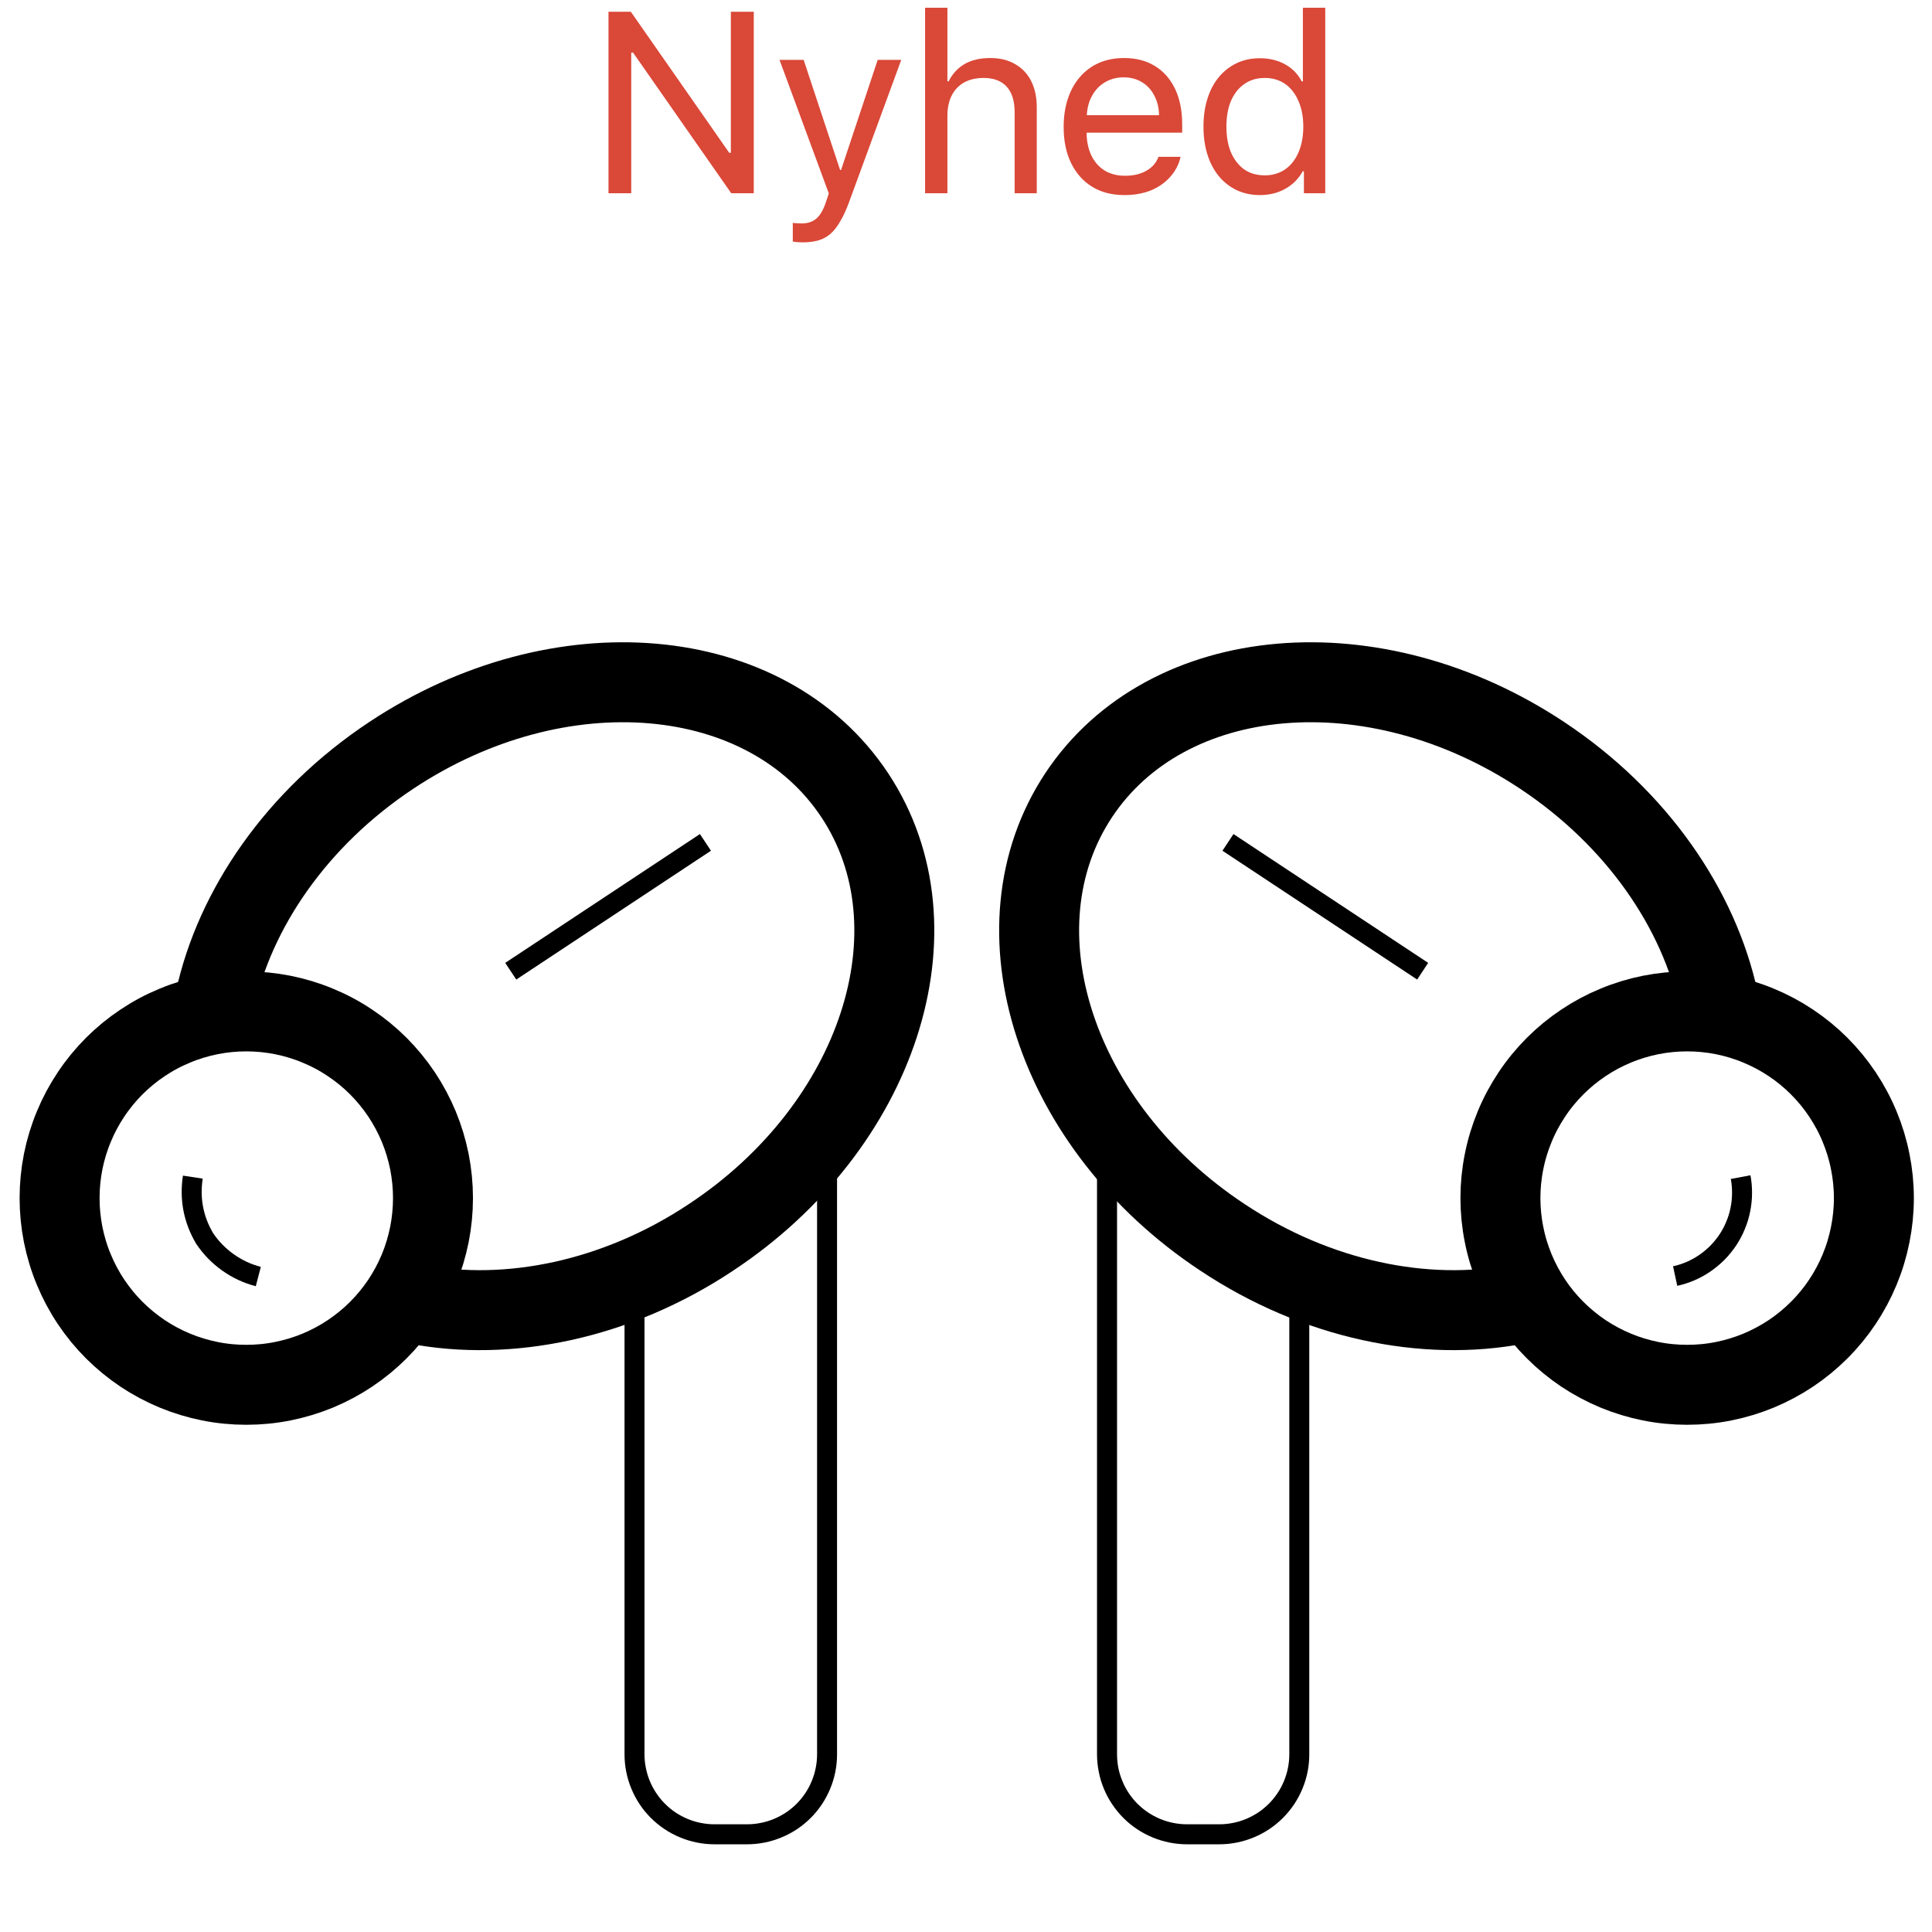
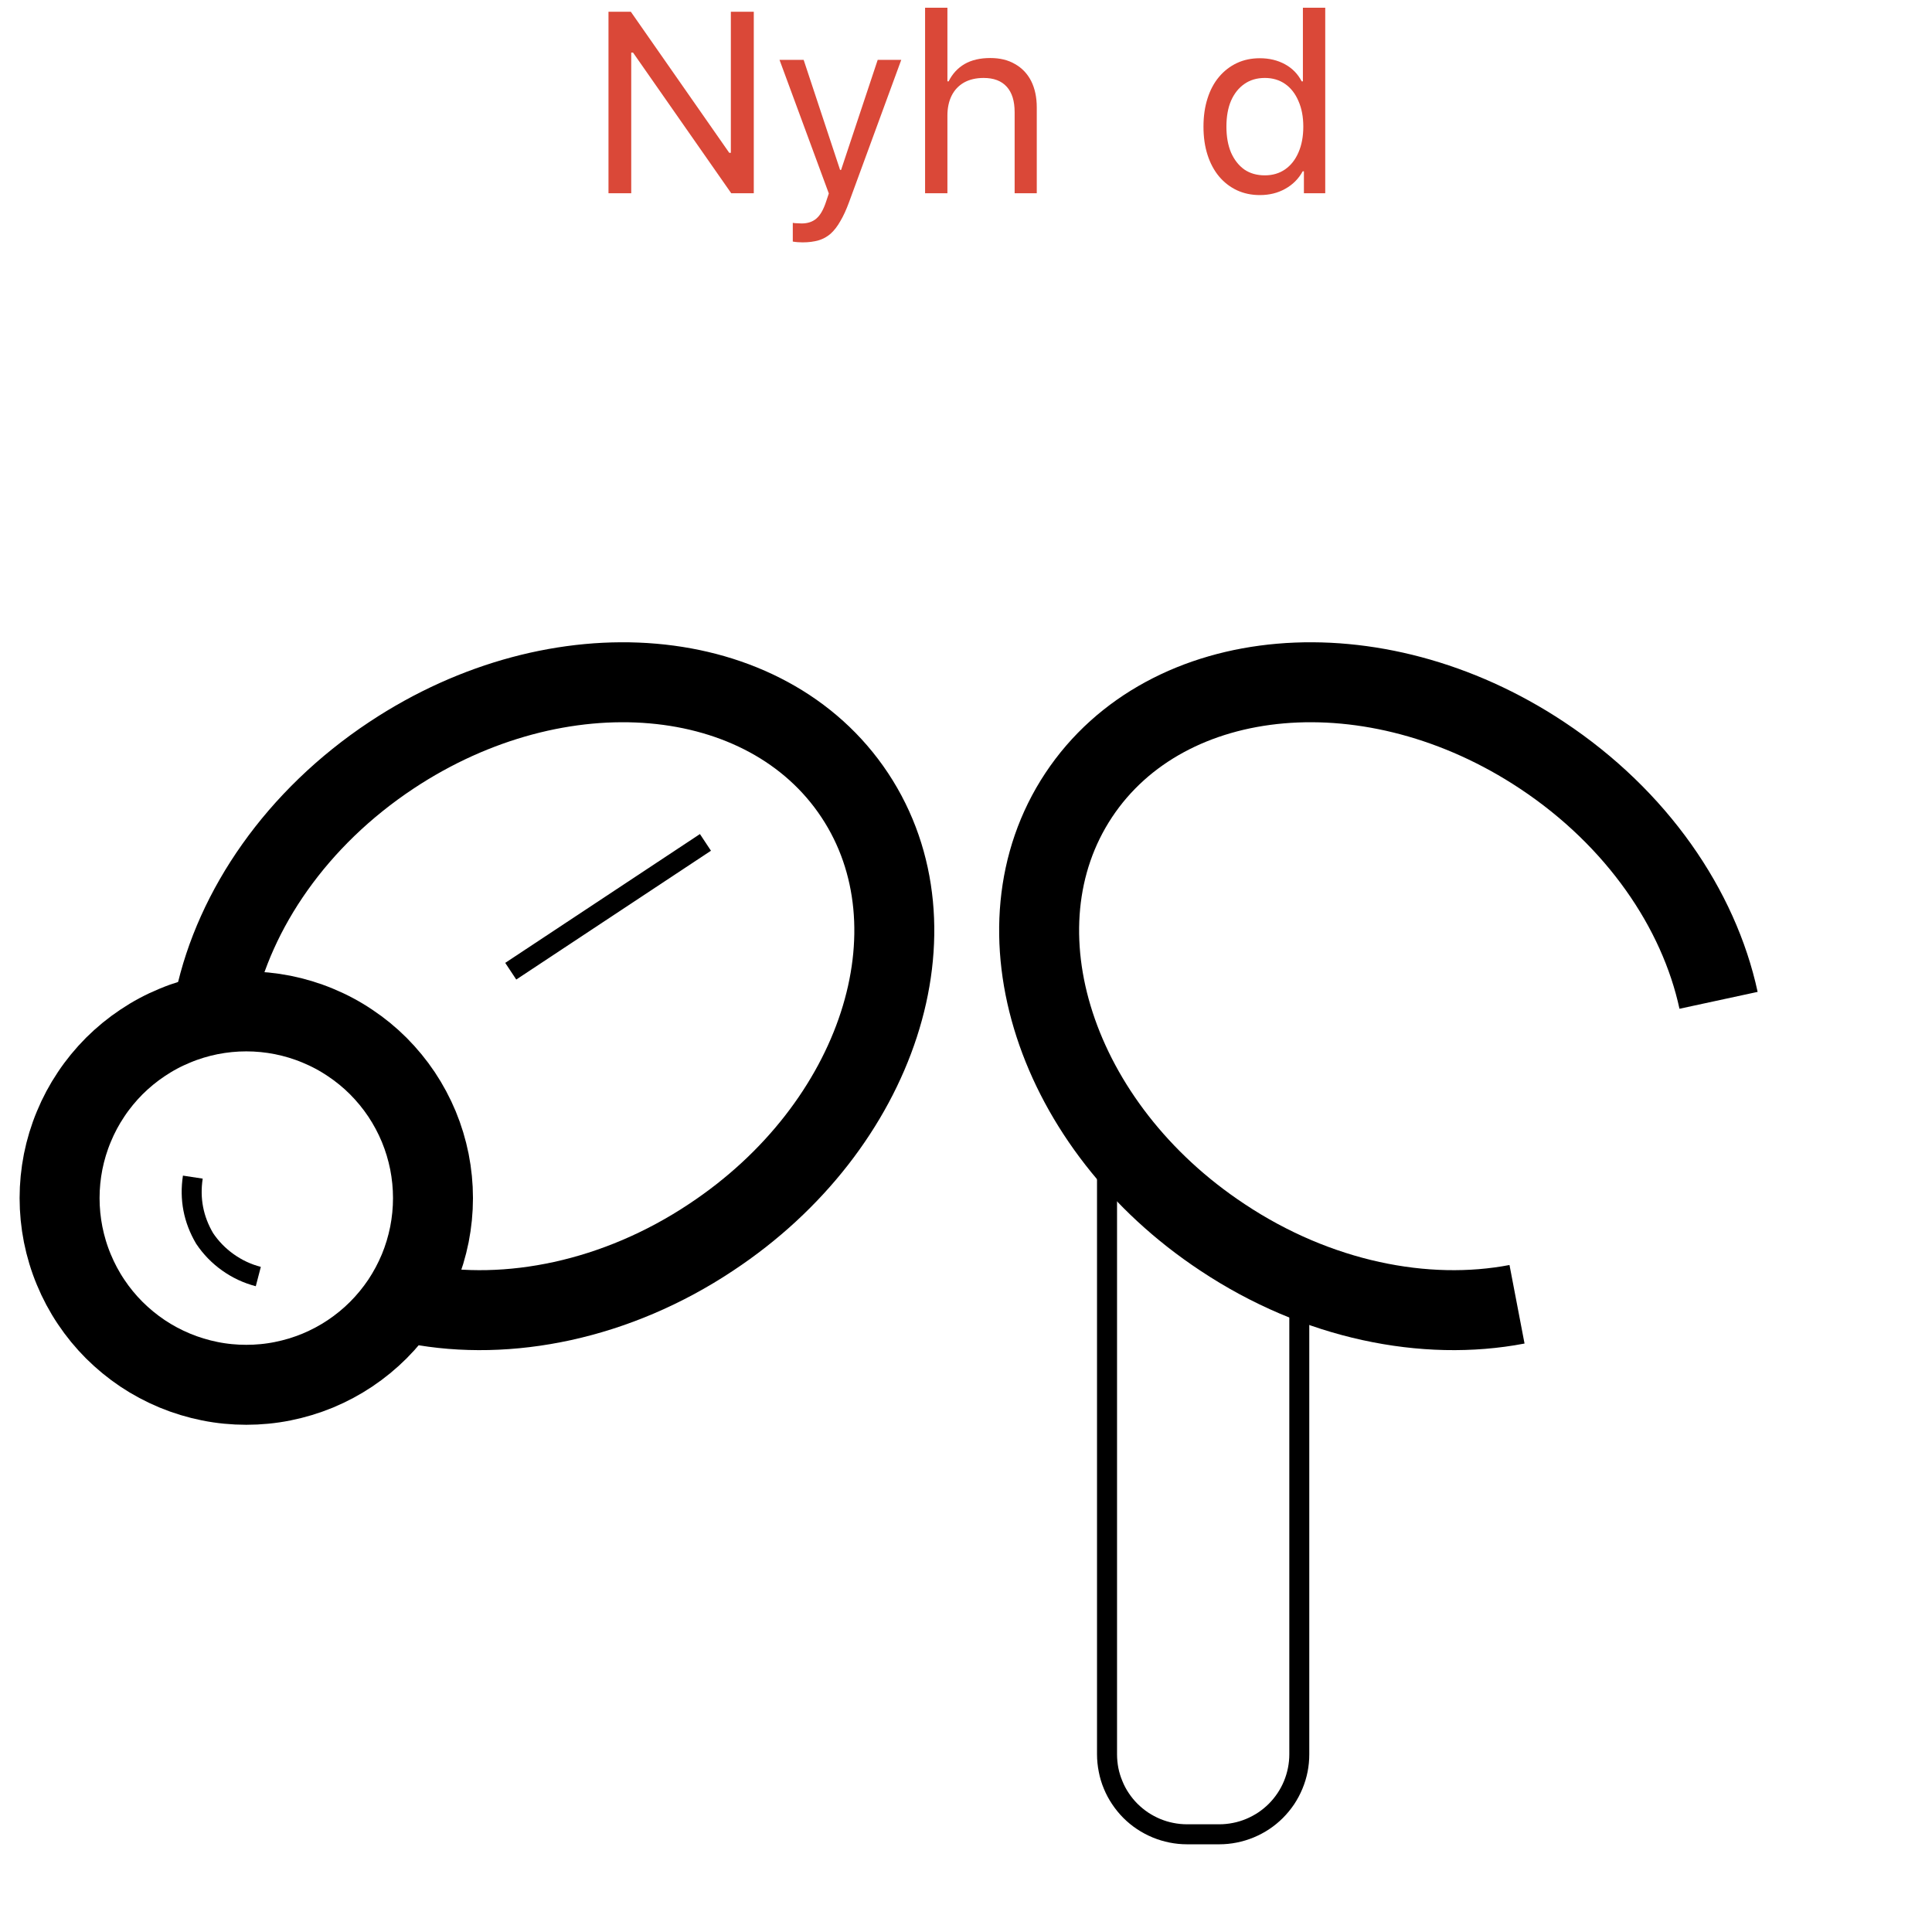
<svg xmlns="http://www.w3.org/2000/svg" width="200" zoomAndPan="magnify" viewBox="0 0 150 150" height="200" preserveAspectRatio="xMidYMid meet" version="1.0">
  <defs>
    <g />
  </defs>
  <path stroke-linecap="butt" transform="matrix(0.776, 0, 0, 0.776, -2.544, -2.544)" fill="none" stroke-linejoin="miter" d="M 155.058 133.772 C 145.89 135.528 135.06 133.379 125.59 127.079 C 108.822 115.998 102.371 96.171 111.198 82.841 C 120.029 69.511 140.772 67.709 157.549 78.84 C 167.06 85.141 173.25 94.229 175.222 103.362 " stroke="#000000" stroke-width="8" stroke-opacity="1" stroke-miterlimit="10" />
-   <path stroke-linecap="butt" transform="matrix(0.776, 0, 0, 0.776, -2.544, -2.544)" fill="none" stroke-linejoin="miter" d="M 190.762 123.149 C 190.762 124.377 190.641 125.59 190.399 126.792 C 190.163 127.995 189.806 129.168 189.338 130.3 C 188.87 131.432 188.291 132.509 187.612 133.53 C 186.932 134.547 186.157 135.493 185.287 136.359 C 184.421 137.224 183.48 137.999 182.459 138.683 C 181.437 139.363 180.36 139.936 179.228 140.409 C 178.096 140.877 176.928 141.23 175.725 141.471 C 174.523 141.713 173.305 141.829 172.082 141.829 C 170.854 141.829 169.637 141.713 168.434 141.471 C 167.231 141.23 166.064 140.877 164.931 140.409 C 163.799 139.936 162.722 139.363 161.701 138.683 C 160.684 137.999 159.738 137.224 158.873 136.359 C 158.002 135.493 157.227 134.547 156.548 133.53 C 155.868 132.509 155.29 131.432 154.822 130.3 C 154.354 129.168 153.996 127.995 153.76 126.792 C 153.518 125.59 153.398 124.377 153.398 123.149 C 153.398 121.921 153.518 120.708 153.76 119.506 C 153.996 118.303 154.354 117.136 154.822 116.003 C 155.29 114.866 155.868 113.794 156.548 112.773 C 157.227 111.751 158.002 110.81 158.873 109.939 C 159.738 109.074 160.684 108.299 161.701 107.62 C 162.722 106.935 163.799 106.362 164.931 105.894 C 166.064 105.421 167.231 105.068 168.434 104.827 C 169.637 104.59 170.854 104.469 172.082 104.469 C 173.305 104.469 174.523 104.59 175.725 104.827 C 176.928 105.068 178.096 105.421 179.228 105.894 C 180.36 106.362 181.437 106.935 182.459 107.62 C 183.48 108.299 184.421 109.074 185.287 109.939 C 186.157 110.81 186.932 111.751 187.612 112.773 C 188.291 113.794 188.87 114.866 189.338 116.003 C 189.806 117.136 190.163 118.303 190.399 119.506 C 190.641 120.708 190.762 121.921 190.762 123.149 Z M 190.762 123.149 " stroke="#000000" stroke-width="8" stroke-opacity="1" stroke-miterlimit="10" />
-   <path stroke-linecap="butt" transform="matrix(0.776, 0, 0, 0.776, -2.544, -2.544)" fill="none" stroke-linejoin="miter" d="M 126.138 87.561 L 145.618 100.449 " stroke="#000000" stroke-width="2" stroke-opacity="1" stroke-miterlimit="10" />
-   <path stroke-linecap="butt" transform="matrix(0.776, 0, 0, 0.776, -2.544, -2.544)" fill="none" stroke-linejoin="miter" d="M 177.431 121.051 C 177.532 121.589 177.577 122.132 177.572 122.681 C 177.567 123.23 177.512 123.773 177.401 124.311 C 177.296 124.85 177.134 125.373 176.923 125.876 C 176.717 126.385 176.46 126.868 176.158 127.326 C 175.851 127.784 175.509 128.206 175.127 128.599 C 174.739 128.986 174.321 129.339 173.869 129.651 C 173.421 129.963 172.943 130.224 172.439 130.446 C 171.936 130.662 171.418 130.833 170.879 130.949 " stroke="#000000" stroke-width="2" stroke-opacity="1" stroke-miterlimit="10" />
  <path fill="#000000" d="M 86.727 90.738 L 86.727 136.203 C 86.727 136.559 86.762 136.914 86.828 137.262 C 86.898 137.613 87.004 137.953 87.141 138.281 C 87.273 138.613 87.441 138.926 87.641 139.223 C 87.84 139.52 88.062 139.793 88.316 140.047 C 88.57 140.297 88.844 140.523 89.141 140.723 C 89.438 140.918 89.75 141.086 90.078 141.223 C 90.41 141.359 90.75 141.465 91.098 141.531 C 91.449 141.602 91.801 141.637 92.16 141.637 L 94.668 141.637 C 95.023 141.637 95.375 141.602 95.727 141.531 C 96.074 141.465 96.414 141.359 96.746 141.223 C 97.074 141.086 97.387 140.918 97.684 140.723 C 97.98 140.523 98.258 140.297 98.508 140.047 C 98.762 139.793 98.984 139.52 99.184 139.223 C 99.383 138.926 99.551 138.613 99.688 138.281 C 99.824 137.953 99.926 137.613 99.996 137.262 C 100.066 136.914 100.102 136.559 100.102 136.203 L 100.102 96.227 C 100.605 96.445 101.125 96.645 101.652 96.832 L 101.652 136.203 C 101.652 136.66 101.609 137.117 101.52 137.566 C 101.43 138.016 101.297 138.453 101.121 138.875 C 100.945 139.301 100.73 139.703 100.477 140.086 C 100.219 140.465 99.93 140.82 99.605 141.145 C 99.281 141.469 98.93 141.758 98.547 142.012 C 98.168 142.266 97.762 142.48 97.34 142.656 C 96.914 142.832 96.48 142.965 96.027 143.055 C 95.578 143.145 95.125 143.191 94.668 143.191 L 92.16 143.191 C 91.699 143.191 91.246 143.145 90.797 143.055 C 90.348 142.965 89.91 142.832 89.484 142.656 C 89.062 142.48 88.66 142.266 88.277 142.012 C 87.895 141.758 87.543 141.469 87.219 141.145 C 86.895 140.82 86.605 140.465 86.352 140.086 C 86.094 139.703 85.879 139.301 85.703 138.875 C 85.527 138.453 85.395 138.016 85.309 137.566 C 85.219 137.117 85.172 136.66 85.172 136.203 L 85.172 87.609 " fill-opacity="1" fill-rule="nonzero" />
  <path stroke-linecap="butt" transform="matrix(0.776, 0, 0, 0.776, -2.544, -2.544)" fill="none" stroke-linejoin="miter" d="M 44.938 133.772 C 54.112 135.528 64.941 133.379 74.412 127.079 C 91.179 115.998 97.631 96.171 88.799 82.841 C 79.968 69.511 59.23 67.709 42.448 78.84 C 32.942 85.141 26.752 94.229 24.779 103.362 " stroke="#000000" stroke-width="8" stroke-opacity="1" stroke-miterlimit="10" />
  <path stroke-linecap="butt" transform="matrix(0.776, 0, 0, 0.776, -2.544, -2.544)" fill="none" stroke-linejoin="miter" d="M 46.599 123.149 C 46.599 124.377 46.478 125.59 46.242 126.792 C 46 127.995 45.648 129.168 45.18 130.3 C 44.707 131.432 44.133 132.509 43.454 133.53 C 42.77 134.547 41.995 135.493 41.129 136.359 C 40.264 137.224 39.317 137.999 38.296 138.683 C 37.279 139.363 36.203 139.936 35.07 140.409 C 33.933 140.877 32.766 141.23 31.563 141.471 C 30.36 141.713 29.147 141.829 27.92 141.829 C 26.692 141.829 25.479 141.713 24.276 141.471 C 23.074 141.23 21.906 140.877 20.774 140.409 C 19.637 139.936 18.56 139.363 17.543 138.683 C 16.522 137.999 15.581 137.224 14.71 136.359 C 13.844 135.493 13.069 134.547 12.39 133.53 C 11.706 132.509 11.132 131.432 10.664 130.3 C 10.191 129.168 9.839 127.995 9.597 126.792 C 9.361 125.59 9.24 124.377 9.24 123.149 C 9.24 121.921 9.361 120.708 9.597 119.506 C 9.839 118.303 10.191 117.136 10.664 116.003 C 11.132 114.866 11.706 113.794 12.39 112.773 C 13.069 111.751 13.844 110.81 14.71 109.939 C 15.581 109.074 16.522 108.299 17.543 107.62 C 18.56 106.935 19.637 106.362 20.774 105.894 C 21.906 105.421 23.074 105.068 24.276 104.827 C 25.479 104.59 26.692 104.469 27.92 104.469 C 29.147 104.469 30.36 104.59 31.563 104.827 C 32.766 105.068 33.933 105.421 35.07 105.894 C 36.203 106.362 37.279 106.935 38.296 107.62 C 39.317 108.299 40.264 109.074 41.129 109.939 C 41.995 110.81 42.77 111.751 43.454 112.773 C 44.133 113.794 44.707 114.866 45.18 116.003 C 45.648 117.136 46 118.303 46.242 119.506 C 46.478 120.708 46.599 121.921 46.599 123.149 Z M 46.599 123.149 " stroke="#000000" stroke-width="8" stroke-opacity="1" stroke-miterlimit="10" />
  <path stroke-linecap="butt" transform="matrix(0.776, 0, 0, 0.776, -2.544, -2.544)" fill="none" stroke-linejoin="miter" d="M 73.859 87.561 L 54.379 100.449 " stroke="#000000" stroke-width="2" stroke-opacity="1" stroke-miterlimit="10" />
  <path stroke-linecap="butt" transform="matrix(0.776, 0, 0, 0.776, -2.544, -2.544)" fill="none" stroke-linejoin="miter" d="M 22.57 121.051 C 22.238 123.235 22.631 125.278 23.748 127.18 C 24.382 128.126 25.162 128.926 26.083 129.58 C 27.009 130.239 28.02 130.712 29.122 130.999 " stroke="#000000" stroke-width="2" stroke-opacity="1" stroke-miterlimit="10" />
-   <path fill="#000000" d="M 63.438 90.738 L 63.438 136.203 C 63.438 136.559 63.402 136.914 63.332 137.262 C 63.262 137.613 63.16 137.953 63.023 138.281 C 62.887 138.613 62.719 138.926 62.523 139.223 C 62.324 139.52 62.098 139.793 61.848 140.047 C 61.594 140.297 61.32 140.523 61.023 140.723 C 60.727 140.918 60.414 141.086 60.082 141.223 C 59.754 141.359 59.414 141.465 59.062 141.531 C 58.715 141.602 58.359 141.637 58.004 141.637 L 55.473 141.637 C 55.117 141.637 54.762 141.602 54.414 141.531 C 54.062 141.465 53.723 141.359 53.395 141.223 C 53.062 141.086 52.75 140.918 52.453 140.723 C 52.156 140.523 51.883 140.297 51.633 140.047 C 51.379 139.793 51.152 139.52 50.957 139.223 C 50.758 138.926 50.59 138.613 50.453 138.281 C 50.316 137.953 50.215 137.613 50.145 137.262 C 50.074 136.914 50.039 136.559 50.039 136.203 L 50.039 96.227 C 49.535 96.445 49.016 96.645 48.488 96.832 L 48.488 136.203 C 48.488 136.66 48.531 137.117 48.621 137.566 C 48.711 138.016 48.844 138.453 49.02 138.875 C 49.195 139.301 49.41 139.703 49.664 140.086 C 49.918 140.465 50.207 140.82 50.535 141.145 C 50.859 141.469 51.211 141.758 51.594 142.012 C 51.973 142.266 52.375 142.48 52.801 142.656 C 53.223 142.832 53.66 142.965 54.109 143.055 C 54.559 143.145 55.016 143.191 55.473 143.191 L 58.004 143.191 C 58.461 143.191 58.918 143.145 59.367 143.055 C 59.816 142.965 60.254 142.832 60.676 142.656 C 61.102 142.48 61.504 142.266 61.887 142.012 C 62.266 141.758 62.621 141.469 62.945 141.145 C 63.27 140.82 63.559 140.465 63.812 140.086 C 64.066 139.703 64.281 139.301 64.457 138.875 C 64.633 138.453 64.766 138.016 64.855 137.566 C 64.945 137.117 64.988 136.66 64.988 136.203 L 64.988 87.609 " fill-opacity="1" fill-rule="nonzero" />
  <g fill="#da4838" fill-opacity="1">
    <g transform="translate(45.665, 15.005)">
      <g>
        <path d="M 3.344 0 L 1.578 0 L 1.578 -14.094 L 3.312 -14.094 L 10.953 -3.141 L 11.078 -3.141 L 11.078 -14.094 L 12.859 -14.094 L 12.859 0 L 11.109 0 L 3.484 -10.922 L 3.344 -10.922 Z M 3.344 0 " />
      </g>
    </g>
  </g>
  <g fill="#da4838" fill-opacity="1">
    <g transform="translate(60.083, 15.005)">
      <g>
        <path d="M 9.891 -10.359 L 5.844 0.672 C 5.625 1.273 5.395 1.773 5.156 2.172 C 4.926 2.578 4.676 2.898 4.406 3.141 C 4.133 3.379 3.82 3.551 3.469 3.656 C 3.113 3.758 2.703 3.812 2.234 3.812 C 2.129 3.812 2 3.805 1.844 3.797 C 1.695 3.785 1.57 3.77 1.469 3.75 L 1.469 2.297 C 1.562 2.316 1.672 2.328 1.797 2.328 C 1.93 2.336 2.051 2.344 2.156 2.344 C 2.633 2.344 3.02 2.211 3.312 1.953 C 3.602 1.703 3.848 1.273 4.047 0.672 L 4.266 0.016 L 0.438 -10.359 L 2.312 -10.359 L 5.141 -1.812 L 5.219 -1.812 L 8.062 -10.359 Z M 9.891 -10.359 " />
      </g>
    </g>
  </g>
  <g fill="#da4838" fill-opacity="1">
    <g transform="translate(70.401, 15.005)">
      <g>
        <path d="M 1.422 0 L 1.422 -14.406 L 3.156 -14.406 L 3.156 -8.688 L 3.25 -8.688 C 3.539 -9.27 3.953 -9.719 4.484 -10.031 C 5.023 -10.344 5.691 -10.5 6.484 -10.5 C 7.234 -10.5 7.875 -10.344 8.406 -10.031 C 8.945 -9.727 9.363 -9.289 9.656 -8.719 C 9.945 -8.145 10.094 -7.457 10.094 -6.656 L 10.094 0 L 8.375 0 L 8.375 -6.297 C 8.375 -7.16 8.172 -7.816 7.766 -8.266 C 7.359 -8.723 6.758 -8.953 5.969 -8.953 C 5.375 -8.953 4.863 -8.832 4.438 -8.594 C 4.02 -8.352 3.703 -8.016 3.484 -7.578 C 3.266 -7.141 3.156 -6.625 3.156 -6.031 L 3.156 0 Z M 1.422 0 " />
      </g>
    </g>
  </g>
  <g fill="#da4838" fill-opacity="1">
    <g transform="translate(81.754, 15.005)">
      <g>
-         <path d="M 5.484 -9 C 4.953 -9 4.473 -8.875 4.047 -8.625 C 3.629 -8.383 3.297 -8.039 3.047 -7.594 C 2.797 -7.156 2.656 -6.645 2.625 -6.062 L 8.234 -6.062 C 8.223 -6.645 8.098 -7.156 7.859 -7.594 C 7.629 -8.039 7.312 -8.383 6.906 -8.625 C 6.5 -8.875 6.023 -9 5.484 -9 Z M 8.188 -2.828 L 9.906 -2.828 C 9.77 -2.234 9.5 -1.711 9.094 -1.266 C 8.695 -0.816 8.195 -0.469 7.594 -0.219 C 6.988 0.02 6.312 0.141 5.562 0.141 C 4.594 0.141 3.754 -0.07 3.047 -0.5 C 2.336 -0.938 1.789 -1.551 1.406 -2.344 C 1.02 -3.133 0.828 -4.066 0.828 -5.141 C 0.828 -5.961 0.938 -6.695 1.156 -7.344 C 1.375 -8 1.688 -8.562 2.094 -9.031 C 2.508 -9.508 3.004 -9.875 3.578 -10.125 C 4.16 -10.375 4.805 -10.5 5.516 -10.5 C 6.453 -10.5 7.254 -10.289 7.922 -9.875 C 8.598 -9.457 9.117 -8.863 9.484 -8.094 C 9.848 -7.32 10.031 -6.41 10.031 -5.359 L 10.031 -4.703 L 2.609 -4.703 L 2.609 -4.609 C 2.629 -3.953 2.758 -3.379 3 -2.891 C 3.25 -2.398 3.594 -2.02 4.031 -1.75 C 4.477 -1.488 5 -1.359 5.594 -1.359 C 6.25 -1.359 6.801 -1.488 7.25 -1.75 C 7.707 -2.008 8.02 -2.367 8.188 -2.828 Z M 8.188 -2.828 " />
-       </g>
+         </g>
    </g>
  </g>
  <g fill="#da4838" fill-opacity="1">
    <g transform="translate(92.61, 15.005)">
      <g>
        <path d="M 5.203 0.141 C 4.555 0.141 3.961 0.016 3.422 -0.234 C 2.891 -0.484 2.426 -0.844 2.031 -1.312 C 1.645 -1.781 1.348 -2.336 1.141 -2.984 C 0.93 -3.641 0.828 -4.367 0.828 -5.172 C 0.828 -5.973 0.93 -6.703 1.141 -7.359 C 1.348 -8.016 1.645 -8.57 2.031 -9.031 C 2.426 -9.5 2.891 -9.859 3.422 -10.109 C 3.953 -10.359 4.547 -10.484 5.203 -10.484 C 5.93 -10.484 6.582 -10.328 7.156 -10.016 C 7.727 -9.703 8.16 -9.258 8.453 -8.688 L 8.547 -8.688 L 8.547 -14.406 L 10.281 -14.406 L 10.281 0 L 8.625 0 L 8.625 -1.703 L 8.531 -1.703 C 8.207 -1.117 7.754 -0.664 7.172 -0.344 C 6.598 -0.02 5.941 0.141 5.203 0.141 Z M 5.594 -8.953 C 4.977 -8.953 4.445 -8.797 4 -8.484 C 3.562 -8.18 3.219 -7.75 2.969 -7.188 C 2.727 -6.625 2.609 -5.953 2.609 -5.172 C 2.609 -4.398 2.727 -3.727 2.969 -3.156 C 3.219 -2.594 3.562 -2.156 4 -1.844 C 4.445 -1.539 4.977 -1.391 5.594 -1.391 C 6.195 -1.391 6.723 -1.547 7.172 -1.859 C 7.617 -2.172 7.961 -2.609 8.203 -3.172 C 8.453 -3.742 8.578 -4.41 8.578 -5.172 C 8.578 -5.93 8.453 -6.594 8.203 -7.156 C 7.961 -7.727 7.617 -8.172 7.172 -8.484 C 6.723 -8.797 6.195 -8.953 5.594 -8.953 Z M 5.594 -8.953 " />
      </g>
    </g>
  </g>
</svg>